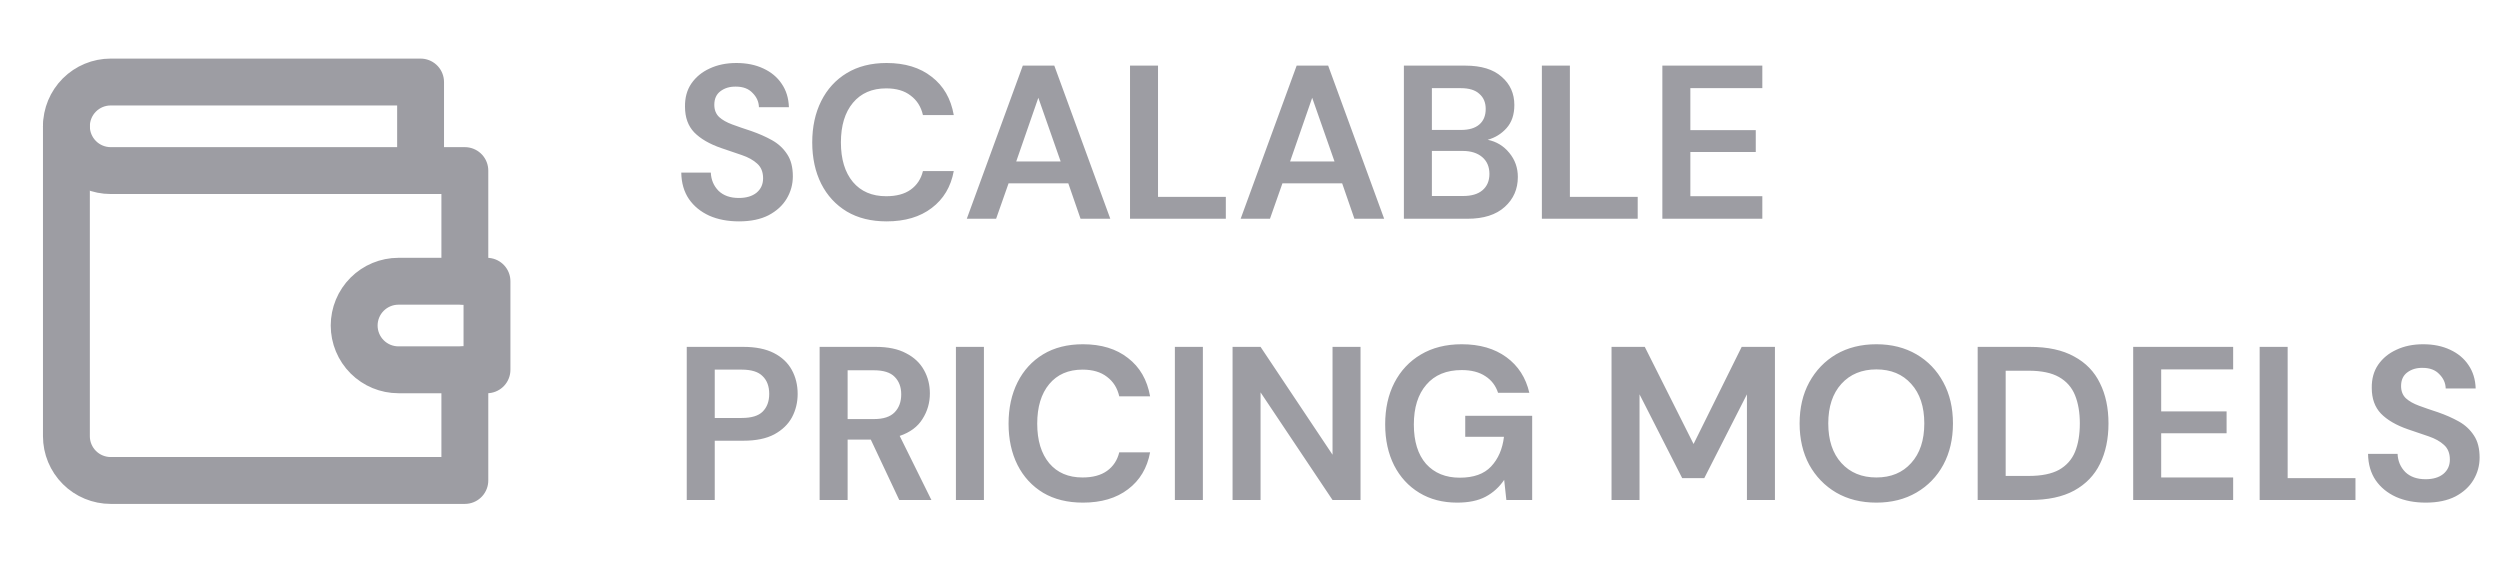
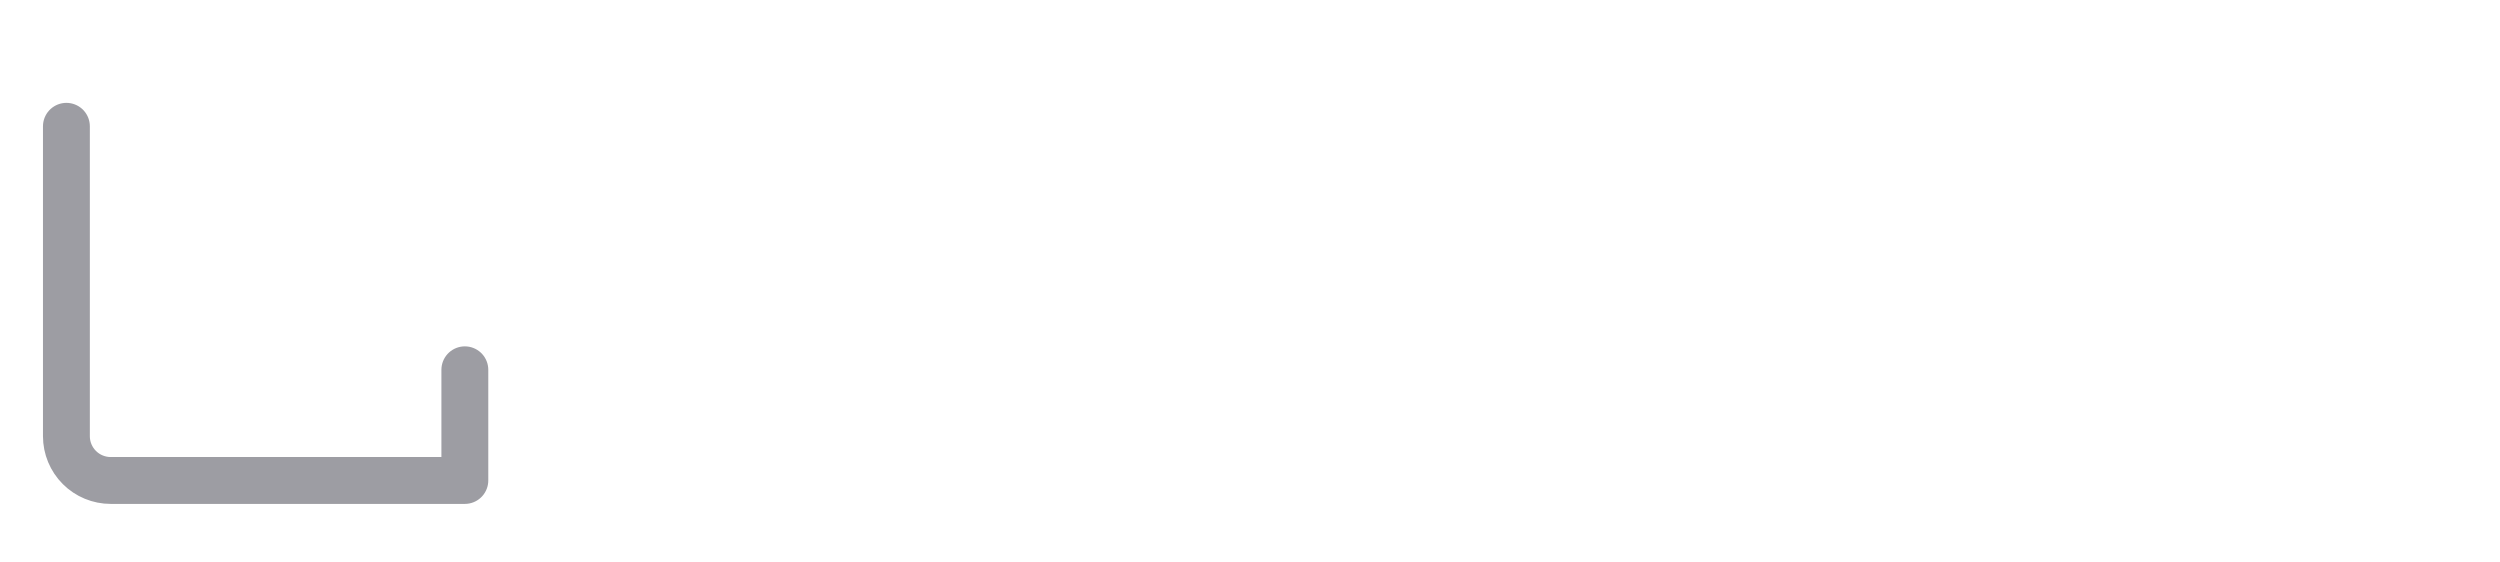
<svg xmlns="http://www.w3.org/2000/svg" width="160" height="36" viewBox="0 0 160 36" fill="none">
-   <path d="M29.75 18V10.917H7.083C6.332 10.917 5.611 10.618 5.08 10.087C4.549 9.555 4.25 8.835 4.25 8.083C4.25 7.332 4.549 6.611 5.08 6.08C5.611 5.549 6.332 5.25 7.083 5.25H26.917V10.917" stroke="#9D9DA3" stroke-width="3" stroke-linecap="round" stroke-linejoin="round" />
  <path d="M4.25 8.083V27.917C4.25 28.668 4.549 29.389 5.08 29.92C5.611 30.451 6.332 30.75 7.083 30.75H29.75V23.667" stroke="#9D9DA3" stroke-width="3" stroke-linecap="round" stroke-linejoin="round" />
-   <path d="M25.5 18C24.748 18 24.028 18.299 23.497 18.83C22.965 19.361 22.667 20.082 22.667 20.833C22.667 21.585 22.965 22.305 23.497 22.837C24.028 23.368 24.748 23.667 25.5 23.667H31.167V18H25.5Z" stroke="#9D9DA3" stroke-width="3" stroke-linecap="round" stroke-linejoin="round" />
-   <path d="M47.298 14.168C46.579 14.168 45.945 14.047 45.394 13.804C44.843 13.552 44.409 13.197 44.092 12.74C43.775 12.273 43.611 11.709 43.602 11.046H45.492C45.511 11.503 45.674 11.891 45.982 12.208C46.299 12.516 46.733 12.67 47.284 12.67C47.76 12.67 48.138 12.558 48.418 12.334C48.698 12.101 48.838 11.793 48.838 11.41C48.838 11.009 48.712 10.696 48.46 10.472C48.217 10.248 47.891 10.066 47.48 9.926C47.069 9.786 46.631 9.637 46.164 9.478C45.408 9.217 44.829 8.881 44.428 8.47C44.036 8.059 43.84 7.513 43.84 6.832C43.831 6.253 43.966 5.759 44.246 5.348C44.535 4.928 44.927 4.606 45.422 4.382C45.917 4.149 46.486 4.032 47.13 4.032C47.783 4.032 48.357 4.149 48.852 4.382C49.356 4.615 49.748 4.942 50.028 5.362C50.317 5.782 50.471 6.281 50.49 6.86H48.572C48.563 6.515 48.427 6.211 48.166 5.95C47.914 5.679 47.559 5.544 47.102 5.544C46.71 5.535 46.379 5.633 46.108 5.838C45.847 6.034 45.716 6.323 45.716 6.706C45.716 7.033 45.819 7.294 46.024 7.49C46.229 7.677 46.509 7.835 46.864 7.966C47.219 8.097 47.625 8.237 48.082 8.386C48.567 8.554 49.011 8.75 49.412 8.974C49.813 9.198 50.135 9.497 50.378 9.87C50.621 10.234 50.742 10.705 50.742 11.284C50.742 11.797 50.611 12.273 50.35 12.712C50.089 13.151 49.701 13.505 49.188 13.776C48.675 14.037 48.045 14.168 47.298 14.168ZM56.743 14.168C55.754 14.168 54.905 13.958 54.196 13.538C53.486 13.109 52.94 12.516 52.557 11.76C52.175 10.995 51.983 10.113 51.983 9.114C51.983 8.115 52.175 7.233 52.557 6.468C52.94 5.703 53.486 5.105 54.196 4.676C54.905 4.247 55.754 4.032 56.743 4.032C57.919 4.032 58.881 4.326 59.627 4.914C60.383 5.493 60.855 6.309 61.041 7.364H59.068C58.946 6.832 58.685 6.417 58.283 6.118C57.892 5.81 57.369 5.656 56.715 5.656C55.81 5.656 55.101 5.964 54.587 6.58C54.074 7.196 53.818 8.041 53.818 9.114C53.818 10.187 54.074 11.032 54.587 11.648C55.101 12.255 55.81 12.558 56.715 12.558C57.369 12.558 57.892 12.418 58.283 12.138C58.685 11.849 58.946 11.452 59.068 10.948H61.041C60.855 11.956 60.383 12.745 59.627 13.314C58.881 13.883 57.919 14.168 56.743 14.168ZM61.875 14L65.459 4.2H67.475L71.059 14H69.155L68.371 11.732H64.549L63.751 14H61.875ZM65.039 10.332H67.881L66.453 6.258L65.039 10.332ZM72.321 14V4.2H74.113V12.6H78.453V14H72.321ZM79.402 14L82.986 4.2H85.002L88.586 14H86.682L85.898 11.732H82.076L81.278 14H79.402ZM82.566 10.332H85.408L83.98 6.258L82.566 10.332ZM89.849 14V4.2H93.782C94.8 4.2 95.575 4.438 96.106 4.914C96.648 5.381 96.918 5.983 96.918 6.72C96.918 7.336 96.751 7.831 96.415 8.204C96.088 8.568 95.686 8.815 95.21 8.946C95.77 9.058 96.233 9.338 96.597 9.786C96.96 10.225 97.142 10.738 97.142 11.326C97.142 12.101 96.862 12.74 96.302 13.244C95.743 13.748 94.949 14 93.922 14H89.849ZM91.641 8.316H93.516C94.02 8.316 94.408 8.199 94.678 7.966C94.949 7.733 95.085 7.401 95.085 6.972C95.085 6.561 94.949 6.239 94.678 6.006C94.417 5.763 94.02 5.642 93.489 5.642H91.641V8.316ZM91.641 12.544H93.642C94.174 12.544 94.585 12.423 94.874 12.18C95.173 11.928 95.323 11.578 95.323 11.13C95.323 10.673 95.168 10.313 94.861 10.052C94.552 9.791 94.137 9.66 93.615 9.66H91.641V12.544ZM98.68 14V4.2H100.473V12.6H104.813V14H98.68ZM106.391 14V4.2H112.789V5.642H108.183V8.33H112.369V9.73H108.183V12.558H112.789V14H106.391ZM43.952 32V22.2H47.578C48.362 22.2 49.011 22.331 49.524 22.592C50.037 22.853 50.42 23.213 50.672 23.67C50.924 24.127 51.05 24.641 51.05 25.21C51.05 25.751 50.929 26.251 50.686 26.708C50.443 27.156 50.065 27.52 49.552 27.8C49.039 28.071 48.381 28.206 47.578 28.206H45.744V32H43.952ZM45.744 26.75H47.466C48.091 26.75 48.539 26.615 48.81 26.344C49.09 26.064 49.23 25.686 49.23 25.21C49.23 24.725 49.09 24.347 48.81 24.076C48.539 23.796 48.091 23.656 47.466 23.656H45.744V26.75ZM52.456 32V22.2H56.054C56.838 22.2 57.482 22.335 57.986 22.606C58.499 22.867 58.882 23.227 59.134 23.684C59.386 24.132 59.512 24.631 59.512 25.182C59.512 25.779 59.353 26.325 59.036 26.82C58.728 27.315 58.243 27.674 57.58 27.898L59.61 32H57.552L55.732 28.136H54.248V32H52.456ZM54.248 26.82H55.942C56.539 26.82 56.978 26.675 57.258 26.386C57.538 26.097 57.678 25.714 57.678 25.238C57.678 24.771 57.538 24.398 57.258 24.118C56.987 23.838 56.544 23.698 55.928 23.698H54.248V26.82ZM61.179 32V22.2H62.971V32H61.179ZM69.308 32.168C68.319 32.168 67.469 31.958 66.76 31.538C66.051 31.109 65.505 30.516 65.122 29.76C64.739 28.995 64.548 28.113 64.548 27.114C64.548 26.115 64.739 25.233 65.122 24.468C65.505 23.703 66.051 23.105 66.76 22.676C67.469 22.247 68.319 22.032 69.308 22.032C70.484 22.032 71.445 22.326 72.192 22.914C72.948 23.493 73.419 24.309 73.606 25.364H71.632C71.511 24.832 71.249 24.417 70.848 24.118C70.456 23.81 69.933 23.656 69.28 23.656C68.375 23.656 67.665 23.964 67.152 24.58C66.639 25.196 66.382 26.041 66.382 27.114C66.382 28.187 66.639 29.032 67.152 29.648C67.665 30.255 68.375 30.558 69.28 30.558C69.933 30.558 70.456 30.418 70.848 30.138C71.249 29.849 71.511 29.452 71.632 28.948H73.606C73.419 29.956 72.948 30.745 72.192 31.314C71.445 31.883 70.484 32.168 69.308 32.168ZM75.192 32V22.2H76.984V32H75.192ZM78.884 32V22.2H80.676L85.282 29.102V22.2H87.074V32H85.282L80.676 25.112V32H78.884ZM93.257 32.168C92.334 32.168 91.526 31.958 90.835 31.538C90.145 31.118 89.608 30.535 89.225 29.788C88.843 29.032 88.651 28.155 88.651 27.156C88.651 26.148 88.847 25.261 89.24 24.496C89.641 23.721 90.206 23.119 90.933 22.69C91.671 22.251 92.543 22.032 93.552 22.032C94.7 22.032 95.651 22.307 96.407 22.858C97.163 23.409 97.653 24.169 97.877 25.14H95.876C95.726 24.683 95.456 24.328 95.064 24.076C94.671 23.815 94.168 23.684 93.552 23.684C92.572 23.684 91.816 23.997 91.284 24.622C90.751 25.238 90.486 26.087 90.486 27.17C90.486 28.253 90.747 29.093 91.269 29.69C91.802 30.278 92.52 30.572 93.425 30.572C94.312 30.572 94.98 30.334 95.427 29.858C95.885 29.373 96.16 28.738 96.254 27.954H93.775V26.61H98.059V32H96.407L96.267 30.712C95.95 31.179 95.553 31.538 95.078 31.79C94.602 32.042 93.995 32.168 93.257 32.168ZM103.138 32V22.2H105.266L108.388 28.416L111.468 22.2H113.596V32H111.804V25.238L109.074 30.6H107.66L104.93 25.238V32H103.138ZM120.089 32.168C119.109 32.168 118.25 31.953 117.513 31.524C116.785 31.095 116.211 30.502 115.791 29.746C115.38 28.981 115.175 28.099 115.175 27.1C115.175 26.101 115.38 25.224 115.791 24.468C116.211 23.703 116.785 23.105 117.513 22.676C118.25 22.247 119.109 22.032 120.089 22.032C121.06 22.032 121.914 22.247 122.651 22.676C123.388 23.105 123.962 23.703 124.373 24.468C124.784 25.224 124.989 26.101 124.989 27.1C124.989 28.099 124.784 28.981 124.373 29.746C123.962 30.502 123.388 31.095 122.651 31.524C121.914 31.953 121.06 32.168 120.089 32.168ZM120.089 30.558C121.022 30.558 121.764 30.25 122.315 29.634C122.875 29.018 123.155 28.173 123.155 27.1C123.155 26.027 122.875 25.182 122.315 24.566C121.764 23.95 121.022 23.642 120.089 23.642C119.156 23.642 118.409 23.95 117.849 24.566C117.289 25.182 117.009 26.027 117.009 27.1C117.009 28.173 117.289 29.018 117.849 29.634C118.409 30.25 119.156 30.558 120.089 30.558ZM126.571 32V22.2H129.917C131.065 22.2 132.008 22.405 132.745 22.816C133.492 23.217 134.042 23.787 134.397 24.524C134.761 25.252 134.943 26.111 134.943 27.1C134.943 28.089 134.761 28.953 134.397 29.69C134.042 30.418 133.492 30.987 132.745 31.398C132.008 31.799 131.065 32 129.917 32H126.571ZM128.363 30.46H129.833C130.654 30.46 131.303 30.329 131.779 30.068C132.255 29.797 132.596 29.415 132.801 28.92C133.006 28.416 133.109 27.809 133.109 27.1C133.109 26.4 133.006 25.798 132.801 25.294C132.596 24.79 132.255 24.403 131.779 24.132C131.303 23.861 130.654 23.726 129.833 23.726H128.363V30.46ZM136.524 32V22.2H142.922V23.642H138.316V26.33H142.502V27.73H138.316V30.558H142.922V32H136.524ZM144.618 32V22.2H146.41V30.6H150.75V32H144.618ZM155.251 32.168C154.532 32.168 153.898 32.047 153.347 31.804C152.796 31.552 152.362 31.197 152.045 30.74C151.728 30.273 151.564 29.709 151.555 29.046H153.445C153.464 29.503 153.627 29.891 153.935 30.208C154.252 30.516 154.686 30.67 155.237 30.67C155.713 30.67 156.091 30.558 156.371 30.334C156.651 30.101 156.791 29.793 156.791 29.41C156.791 29.009 156.665 28.696 156.413 28.472C156.17 28.248 155.844 28.066 155.433 27.926C155.022 27.786 154.584 27.637 154.117 27.478C153.361 27.217 152.782 26.881 152.381 26.47C151.989 26.059 151.793 25.513 151.793 24.832C151.784 24.253 151.919 23.759 152.199 23.348C152.488 22.928 152.88 22.606 153.375 22.382C153.87 22.149 154.439 22.032 155.083 22.032C155.736 22.032 156.31 22.149 156.805 22.382C157.309 22.615 157.701 22.942 157.981 23.362C158.27 23.782 158.424 24.281 158.443 24.86H156.525C156.516 24.515 156.38 24.211 156.119 23.95C155.867 23.679 155.512 23.544 155.055 23.544C154.663 23.535 154.332 23.633 154.061 23.838C153.8 24.034 153.669 24.323 153.669 24.706C153.669 25.033 153.772 25.294 153.977 25.49C154.182 25.677 154.462 25.835 154.817 25.966C155.172 26.097 155.578 26.237 156.035 26.386C156.52 26.554 156.964 26.75 157.365 26.974C157.766 27.198 158.088 27.497 158.331 27.87C158.574 28.234 158.695 28.705 158.695 29.284C158.695 29.797 158.564 30.273 158.303 30.712C158.042 31.151 157.654 31.505 157.141 31.776C156.628 32.037 155.998 32.168 155.251 32.168Z" fill="#9D9DA3" />
</svg>